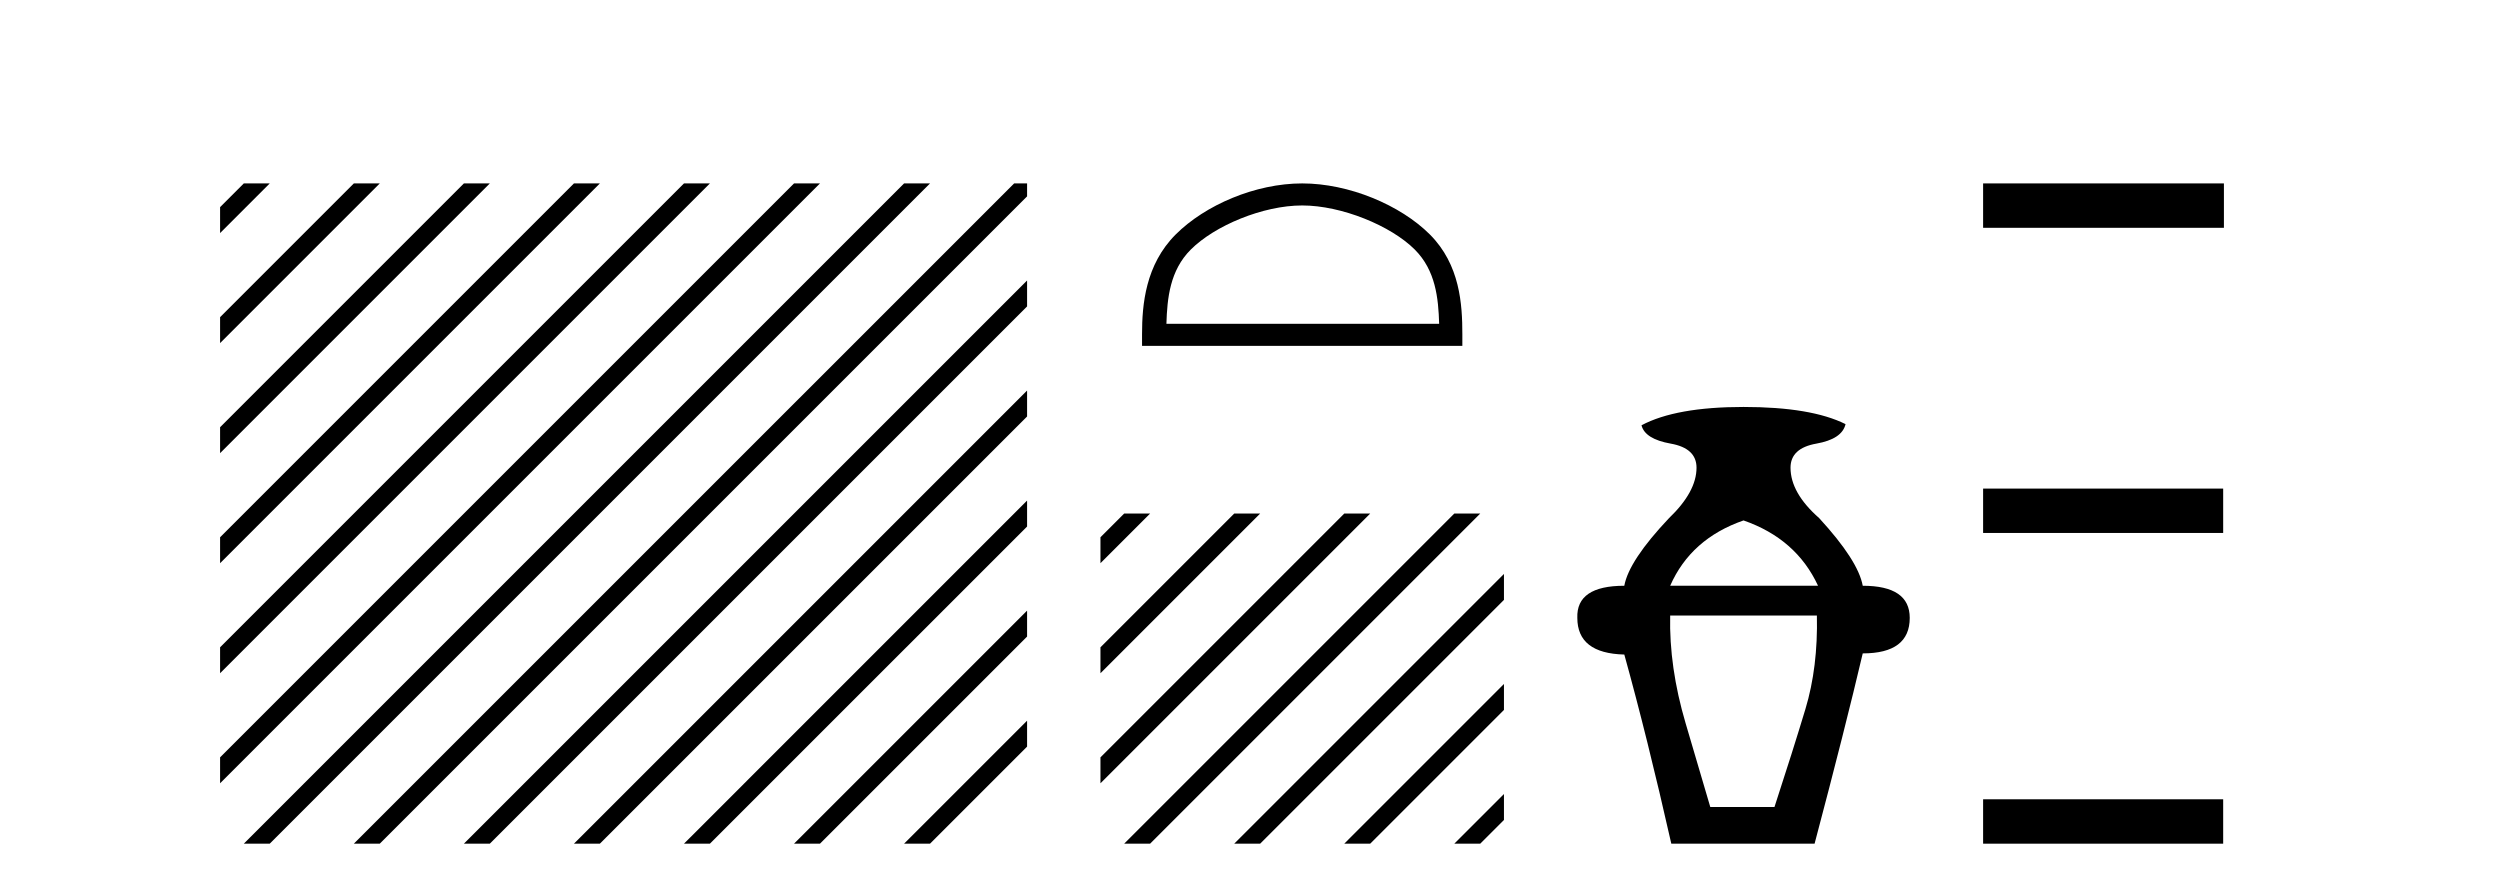
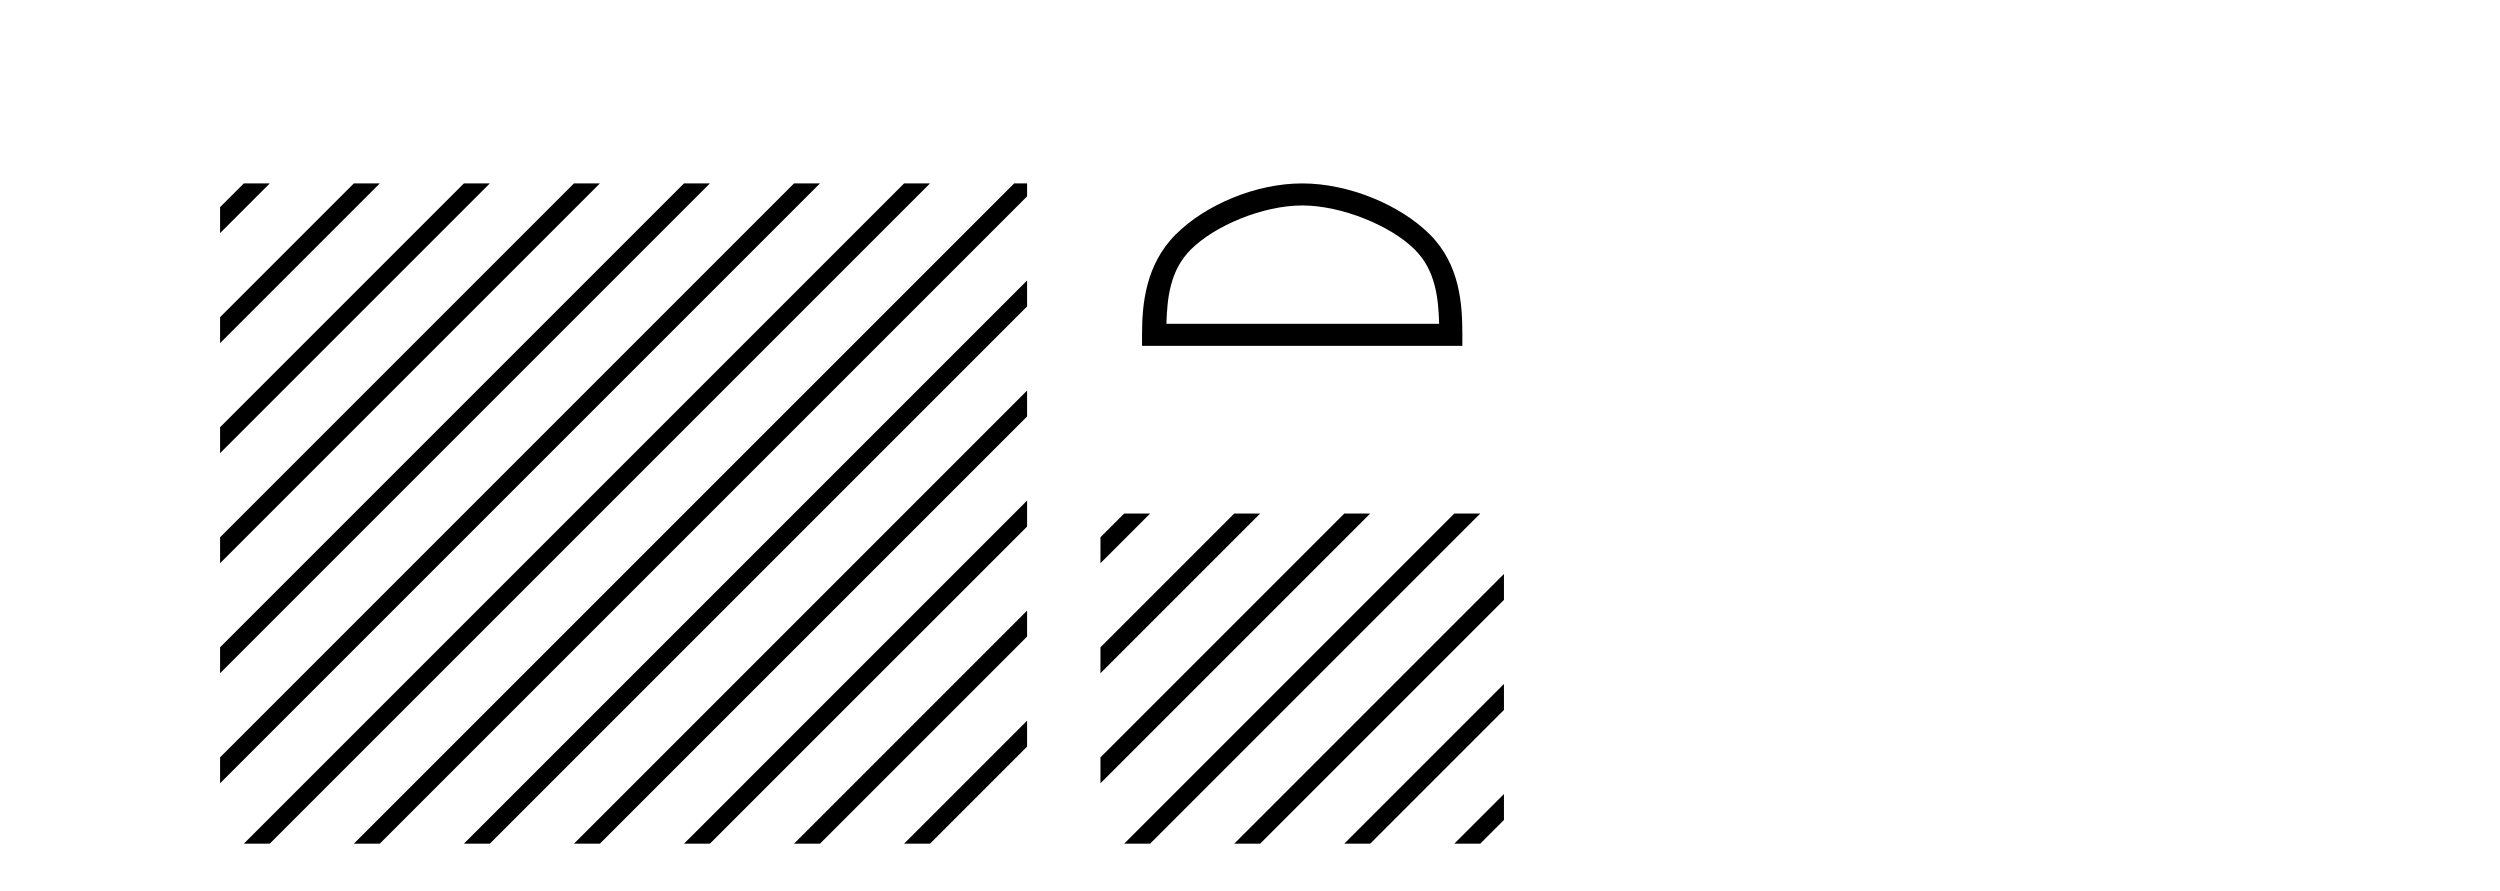
<svg xmlns="http://www.w3.org/2000/svg" width="115.0" height="41.0">
  <path d="M 11.215 8.437 L 10.124 9.528 L 10.124 10.721 L 12.11 8.735 L 12.408 8.437 ZM 16.277 8.437 L 10.124 14.59 L 10.124 14.59 L 10.124 15.783 L 17.172 8.735 L 17.47 8.437 ZM 21.339 8.437 L 10.124 19.652 L 10.124 19.652 L 10.124 20.845 L 10.124 20.845 L 22.234 8.735 L 22.532 8.437 ZM 26.401 8.437 L 10.124 24.714 L 10.124 24.714 L 10.124 25.907 L 10.124 25.907 L 27.296 8.735 L 27.594 8.437 ZM 31.463 8.437 L 10.124 29.776 L 10.124 29.776 L 10.124 30.969 L 10.124 30.969 L 32.358 8.735 L 32.656 8.437 ZM 36.525 8.437 L 10.124 34.838 L 10.124 34.838 L 10.124 36.031 L 10.124 36.031 L 37.42 8.735 L 37.719 8.437 ZM 41.587 8.437 L 11.513 38.511 L 11.513 38.511 L 11.215 38.809 L 12.408 38.809 L 42.482 8.735 L 42.781 8.437 ZM 46.65 8.437 L 16.575 38.511 L 16.575 38.511 L 16.277 38.809 L 17.47 38.809 L 47.246 9.033 L 47.246 8.437 ZM 47.246 12.902 L 21.637 38.511 L 21.637 38.511 L 21.339 38.809 L 22.532 38.809 L 47.246 14.095 L 47.246 12.902 ZM 47.246 17.964 L 26.7 38.511 L 26.7 38.511 L 26.401 38.809 L 27.594 38.809 L 47.246 19.158 L 47.246 17.964 ZM 47.246 23.026 L 31.762 38.511 L 31.463 38.809 L 32.656 38.809 L 47.246 24.22 L 47.246 23.026 ZM 47.246 28.089 L 36.824 38.511 L 36.525 38.809 L 37.719 38.809 L 47.246 29.282 L 47.246 29.282 L 47.246 28.089 ZM 47.246 33.151 L 41.886 38.511 L 41.587 38.809 L 42.781 38.809 L 47.246 34.344 L 47.246 33.151 Z" style="fill:#000000;stroke:none" />
  <path d="M 59.901 9.451 C 61.714 9.451 63.982 10.382 65.08 11.48 C 66.04 12.44 66.166 13.713 66.201 14.896 L 53.655 14.896 C 53.691 13.713 53.816 12.44 54.776 11.48 C 55.874 10.382 58.089 9.451 59.901 9.451 ZM 59.901 8.437 C 57.751 8.437 55.438 9.43 54.082 10.786 C 52.692 12.176 52.534 14.007 52.534 15.377 L 52.534 15.911 L 67.268 15.911 L 67.268 15.377 C 67.268 14.007 67.164 12.176 65.774 10.786 C 64.418 9.43 62.051 8.437 59.901 8.437 Z" style="fill:#000000;stroke:none" />
  <path d="M 51.712 23.623 L 50.621 24.714 L 50.621 25.907 L 50.621 25.907 L 52.607 23.921 L 52.905 23.623 ZM 56.774 23.623 L 50.621 29.776 L 50.621 30.969 L 50.621 30.969 L 57.669 23.921 L 57.967 23.623 ZM 61.836 23.623 L 50.621 34.838 L 50.621 36.031 L 50.621 36.031 L 62.731 23.921 L 63.029 23.623 ZM 66.898 23.623 L 52.01 38.511 L 51.712 38.809 L 52.905 38.809 L 67.793 23.921 L 68.091 23.623 ZM 69.182 26.401 L 57.072 38.511 L 56.774 38.809 L 57.967 38.809 L 69.182 27.594 L 69.182 26.401 ZM 69.182 31.463 L 62.134 38.511 L 61.836 38.809 L 63.029 38.809 L 69.182 32.656 L 69.182 31.463 ZM 69.182 36.525 L 67.196 38.511 L 66.898 38.809 L 68.091 38.809 L 69.182 37.719 L 69.182 36.525 Z" style="fill:#000000;stroke:none" />
-   <path d="M 80.202 23.94 Q 82.628 24.783 83.63 26.945 L 76.828 26.945 Q 77.777 24.783 80.202 23.94 ZM 83.577 28.316 Q 83.63 30.689 83.05 32.614 Q 82.47 34.538 81.626 37.122 L 78.673 37.122 Q 78.304 35.856 77.539 33.273 Q 76.775 30.689 76.828 28.316 ZM 80.202 18.72 Q 77.091 18.72 75.509 19.563 Q 75.668 20.196 76.854 20.407 Q 78.04 20.618 78.04 21.514 Q 78.04 22.622 76.775 23.834 Q 74.929 25.785 74.718 26.945 Q 72.504 26.945 72.557 28.422 Q 72.557 30.056 74.718 30.109 Q 75.773 33.906 76.88 38.809 L 83.471 38.809 Q 84.895 33.431 85.686 30.056 Q 87.848 30.056 87.848 28.422 Q 87.848 26.945 85.686 26.945 Q 85.475 25.785 83.682 23.834 Q 82.364 22.674 82.364 21.514 Q 82.364 20.618 83.551 20.407 Q 84.737 20.196 84.895 19.51 Q 83.313 18.72 80.202 18.72 Z" style="fill:#000000;stroke:none" />
-   <path d="M 91.223 8.437 L 91.223 10.479 L 102.3 10.479 L 102.3 8.437 ZM 91.223 22.475 L 91.223 24.516 L 102.266 24.516 L 102.266 22.475 ZM 91.223 36.767 L 91.223 38.809 L 102.266 38.809 L 102.266 36.767 Z" style="fill:#000000;stroke:none" />
</svg>